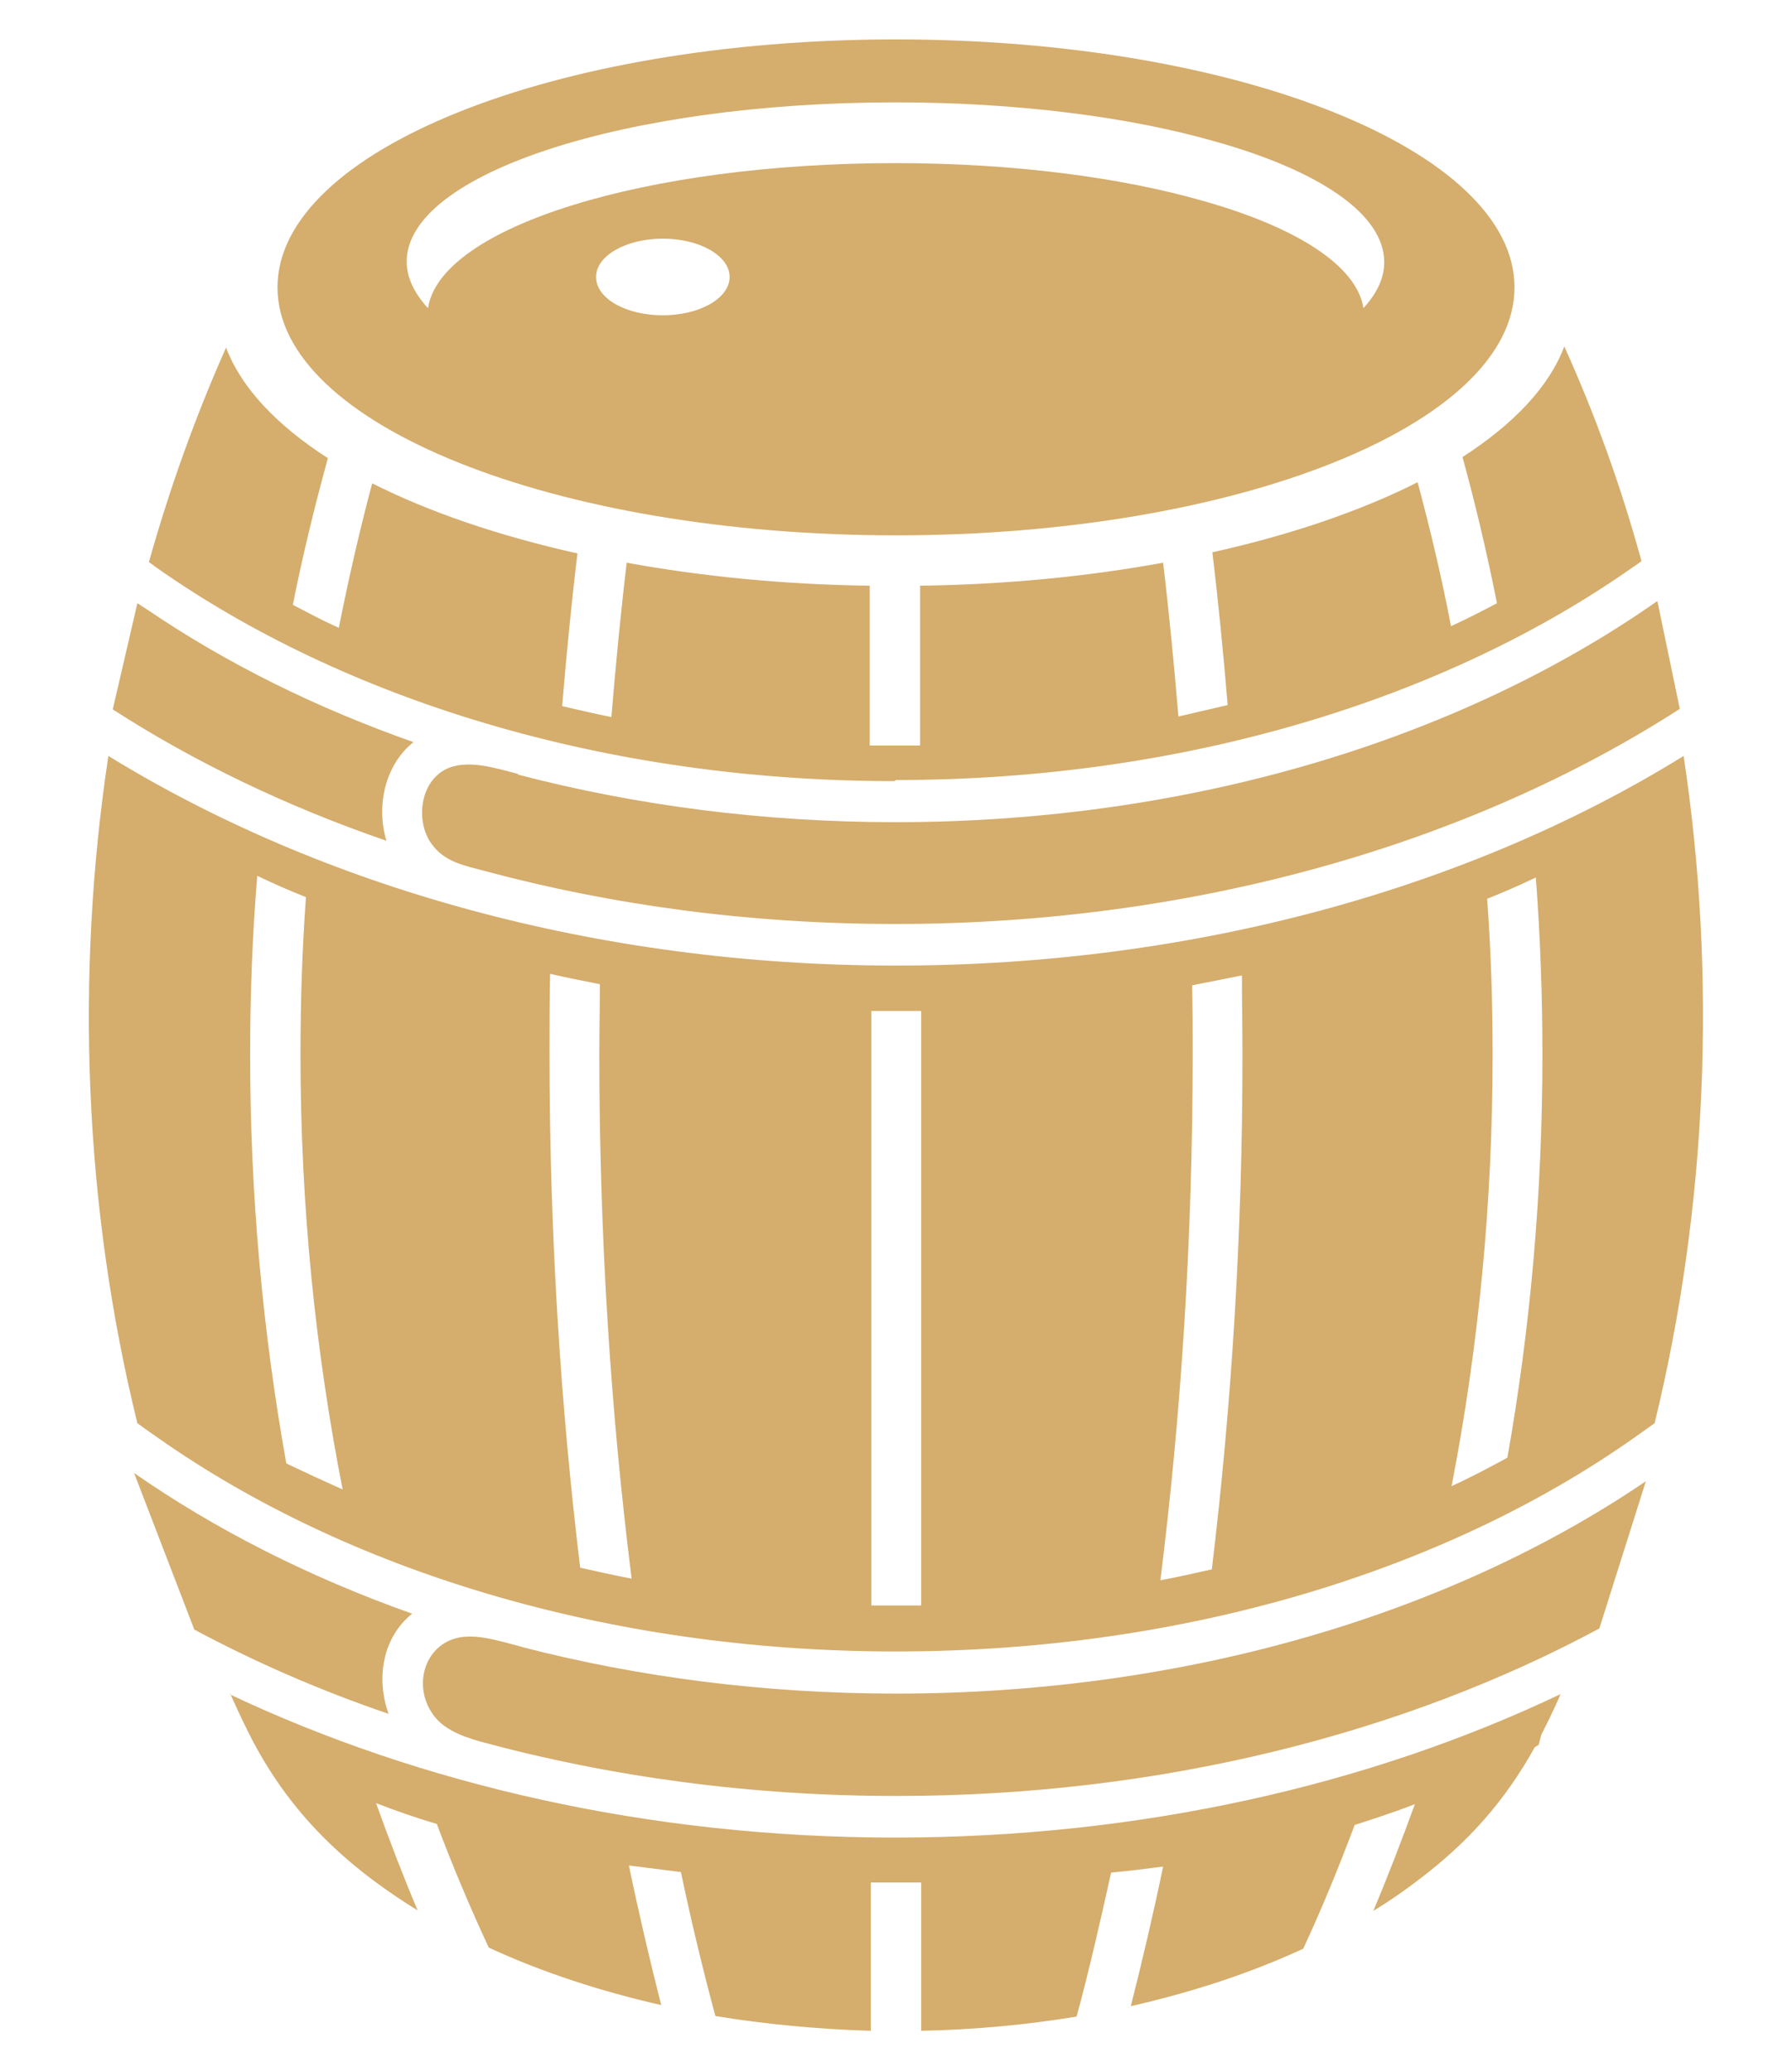
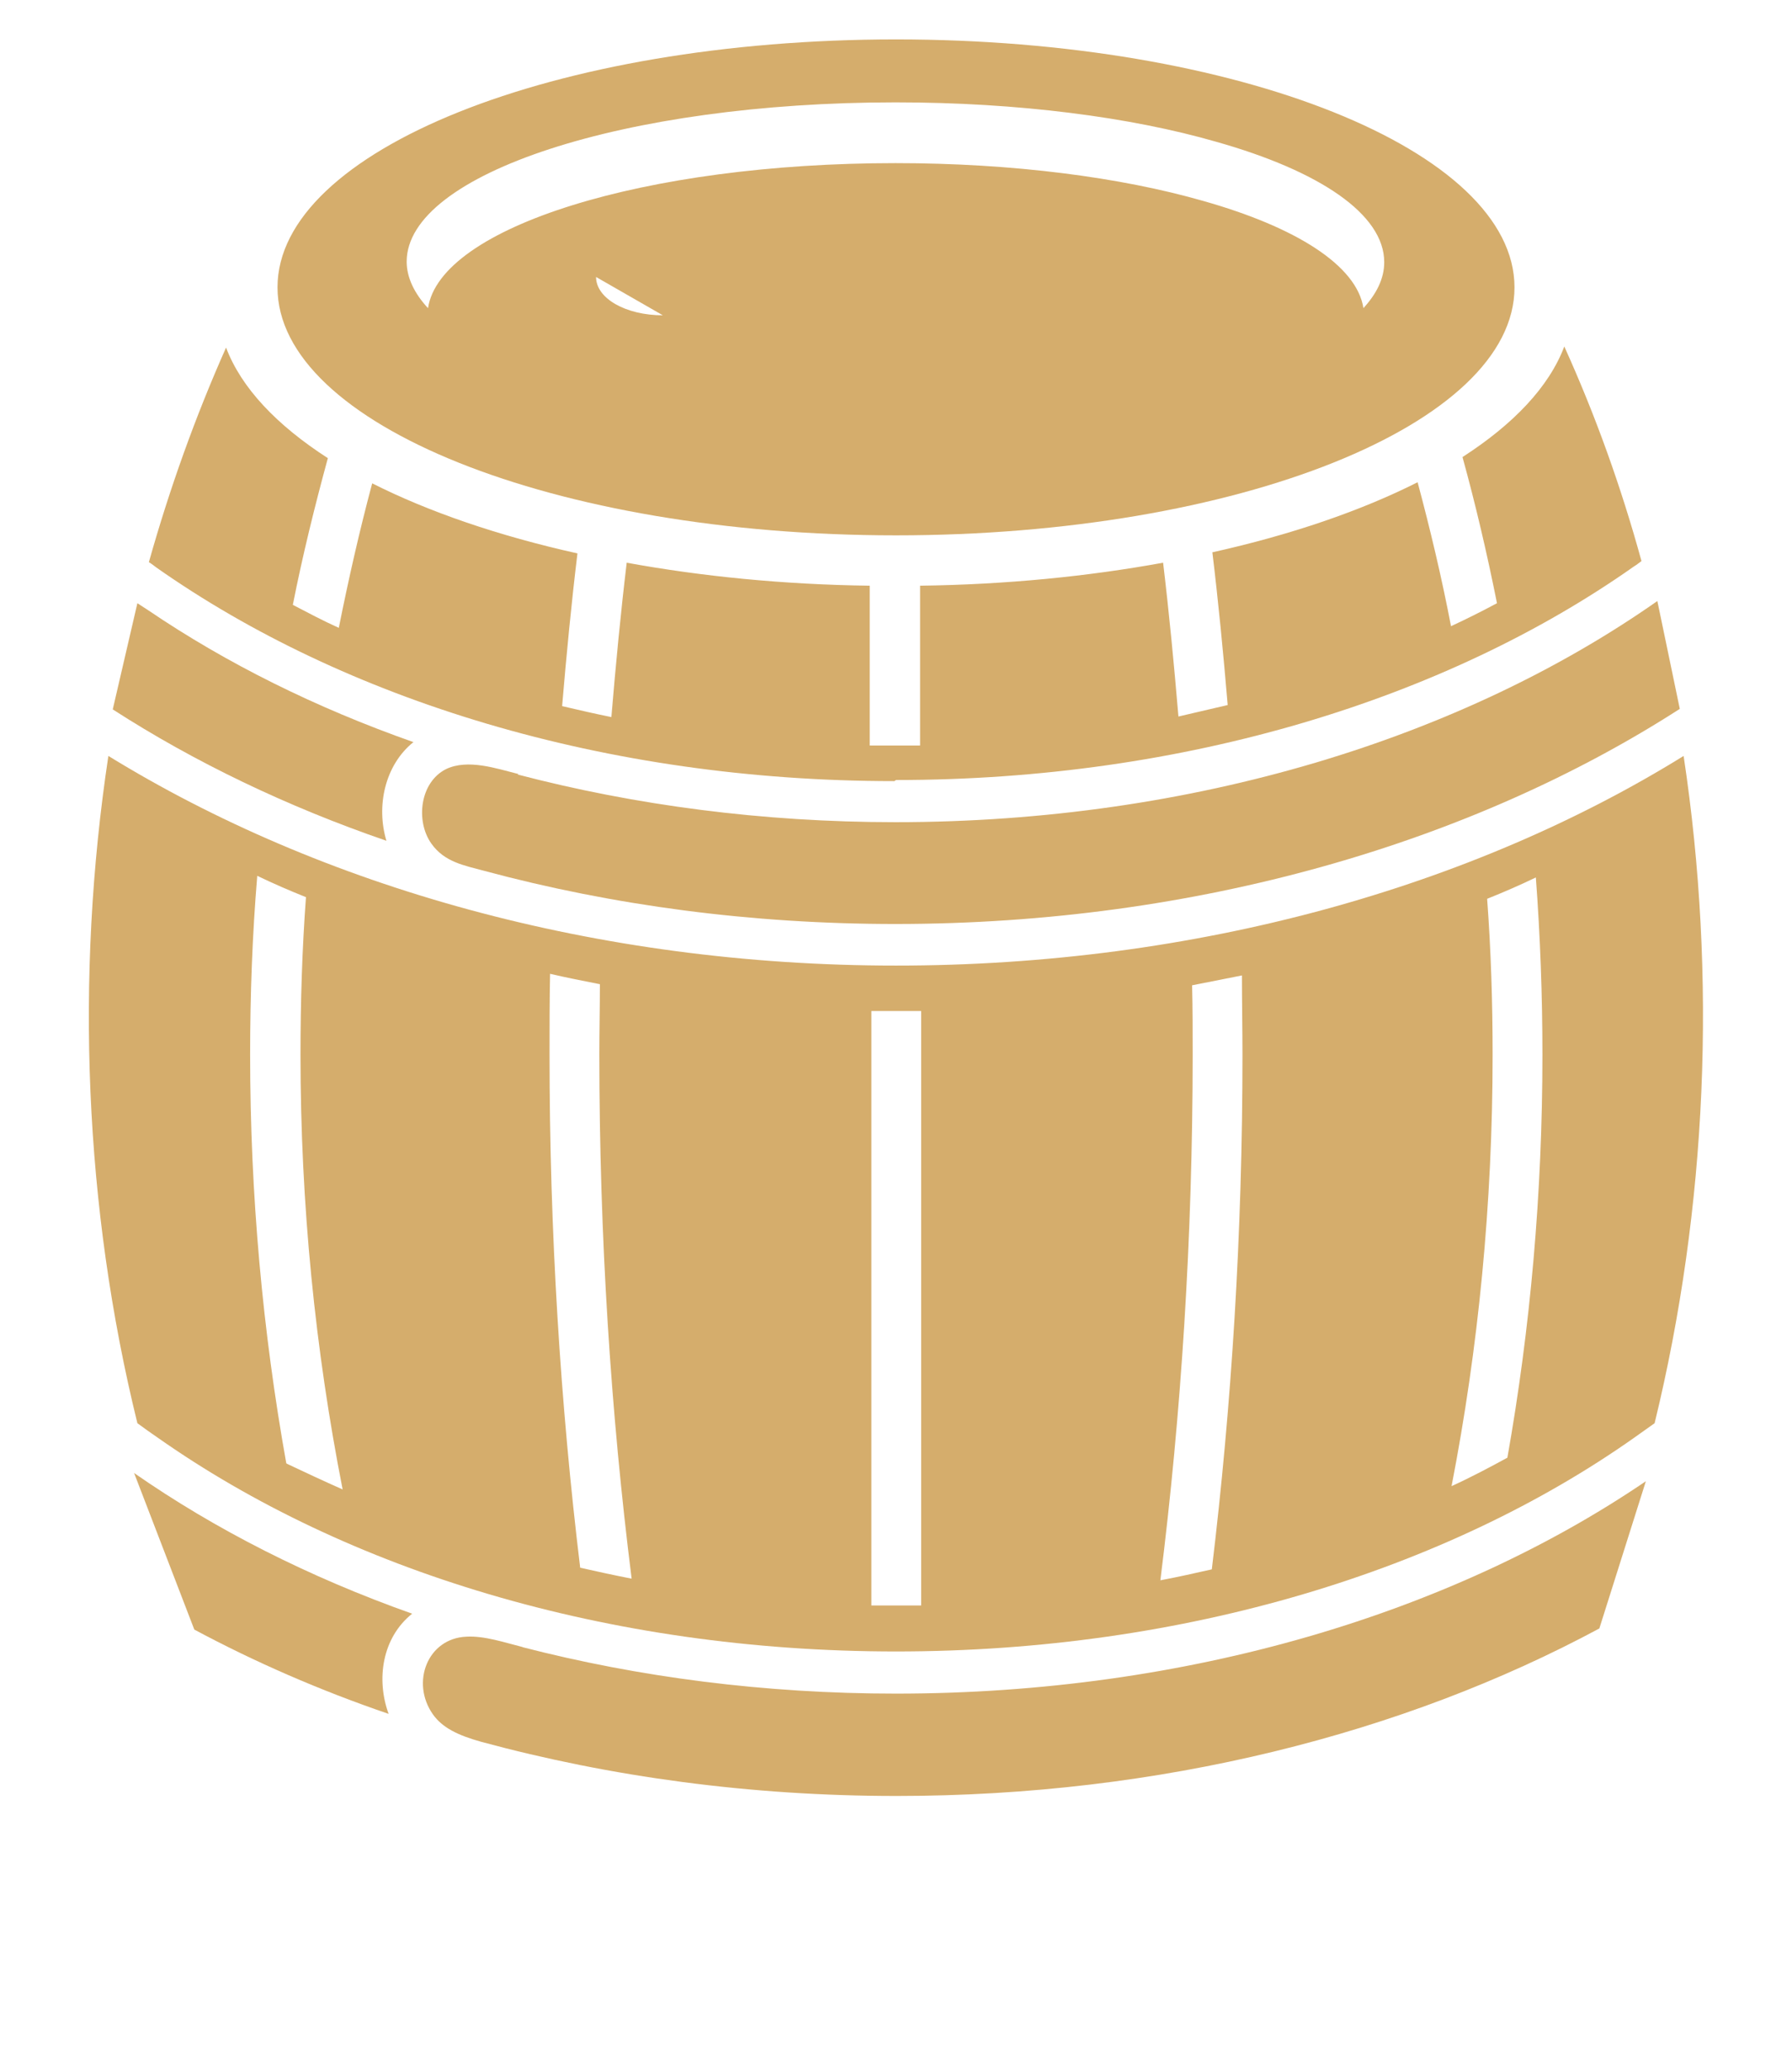
<svg xmlns="http://www.w3.org/2000/svg" id="Layer_1" data-name="Layer 1" viewBox="0 0 32.74 37.83">
  <defs>
    <style>
      .cls-1 {
        fill: #d5ad6c;
        stroke-width: 0px;
      }
    </style>
  </defs>
-   <path class="cls-1" d="m16.37.72C10.13.72,5.07,2.75,5.07,5.25s5.06,4.53,11.3,4.53,11.3-2.03,11.3-4.53S22.61.72,16.37.72Zm-4.26,5.04c-.68,0-1.22-.31-1.22-.7s.55-.7,1.22-.7,1.22.31,1.22.7-.55.7-1.22.7Zm12.8-.13c-.12-.78-1.23-1.48-2.93-1.96-1.5-.43-3.47-.69-5.62-.69-4.58,0-8.32,1.17-8.54,2.65-.25-.27-.39-.56-.39-.85,0-1.61,4-2.91,8.93-2.91,2.24,0,4.3.27,5.86.72,1.88.53,3.07,1.32,3.07,2.2,0,.3-.14.58-.39.85Z" />
+   <path class="cls-1" d="m16.37.72C10.13.72,5.07,2.75,5.07,5.25s5.06,4.53,11.3,4.53,11.3-2.03,11.3-4.53S22.61.72,16.37.72Zm-4.26,5.04c-.68,0-1.22-.31-1.22-.7Zm12.8-.13c-.12-.78-1.23-1.48-2.93-1.96-1.5-.43-3.47-.69-5.62-.69-4.58,0-8.32,1.17-8.54,2.65-.25-.27-.39-.56-.39-.85,0-1.61,4-2.91,8.93-2.91,2.24,0,4.3.27,5.86.72,1.88.53,3.07,1.32,3.07,2.2,0,.3-.14.58-.39.85Z" />
  <path class="cls-1" d="m16.37,14.25c5.29,0,10.06-1.49,13.48-3.9.05-.03.1-.07.14-.1-.37-1.35-.84-2.66-1.41-3.92-.28.74-.93,1.42-1.86,2.02.24.87.45,1.77.63,2.67-.28.15-.56.29-.84.42-.17-.89-.38-1.77-.61-2.63-1.03.52-2.31.96-3.75,1.28.11.91.2,1.84.28,2.79-.3.07-.6.14-.9.21-.08-.95-.17-1.89-.28-2.81-1.37.25-2.87.4-4.44.42v2.92c-.15,0-.31,0-.47,0s-.3,0-.45,0v-2.92c-1.57-.02-3.07-.17-4.44-.42-.11.92-.2,1.86-.28,2.82-.3-.06-.6-.13-.9-.2.08-.95.17-1.88.28-2.79-1.44-.32-2.72-.76-3.75-1.28-.23.86-.43,1.74-.61,2.64-.29-.13-.57-.28-.84-.42.18-.91.4-1.8.64-2.68-.93-.6-1.58-1.28-1.86-2.02-.56,1.26-1.03,2.57-1.41,3.92.05.03.1.07.14.1,3.43,2.41,8.19,3.9,13.48,3.9Z" />
  <path class="cls-1" d="m7.56,13.56c-1.79-.63-3.42-1.44-4.85-2.41-.06-.04-.14-.09-.2-.13l-.45,1.94c1.49.96,3.17,1.77,5,2.4-.19-.63-.03-1.38.49-1.8Z" />
  <path class="cls-1" d="m9.47,14.14c-.4-.1-.92-.28-1.32-.09-.48.24-.56.95-.27,1.36.24.34.6.4.97.5,2.34.63,4.87.97,7.51.97,5.51,0,10.54-1.49,14.33-3.93l-.41-1.97c-3.55,2.49-8.47,4.04-13.92,4.04-2.43,0-4.76-.31-6.9-.87Z" />
  <path class="cls-1" d="m7.53,29.48c-1.89-.67-3.6-1.54-5.08-2.57l1.1,2.86c1.1.59,2.29,1.11,3.55,1.54-.23-.63-.12-1.39.43-1.83Z" />
  <path class="cls-1" d="m30.76,13.81c-3.86,2.39-8.9,3.83-14.39,3.83s-10.52-1.45-14.39-3.83c-.61,4.04-.44,8.25.53,12.19.12.09.25.18.38.27,3.43,2.41,8.19,3.9,13.48,3.9s10.06-1.49,13.48-3.9c.13-.09.25-.18.38-.27.96-3.94,1.14-8.15.53-12.19ZM5.23,26.73c-.43-2.4-.66-4.9-.66-7.46,0-1.1.04-2.19.13-3.27.29.14.59.27.89.39-.07.95-.1,1.91-.1,2.88,0,2.74.27,5.4.77,7.94-.34-.15-.68-.31-1.02-.47Zm5.37,1.91c-.36-2.97-.56-6.12-.56-9.38,0-.49,0-.98.01-1.47.3.07.6.13.91.19,0,.43-.01.85-.01,1.28,0,3.34.21,6.56.59,9.58-.31-.06-.63-.13-.94-.2Zm6.23.69c-.16,0-.32,0-.48,0-.14,0-.29,0-.43,0v-10.86c.16,0,.33,0,.49,0,.14,0,.28,0,.42,0v10.85Zm5.31-.66c-.31.07-.62.14-.94.2.38-3.03.59-6.26.59-9.6,0-.43,0-.85-.01-1.27.31-.06.61-.12.91-.18,0,.48.01.97.01,1.45,0,3.27-.2,6.42-.56,9.4Zm5.4-2.04c-.33.18-.67.36-1.02.52.49-2.52.75-5.16.75-7.88,0-.96-.03-1.91-.1-2.85.3-.12.6-.25.89-.39.08,1.07.12,2.15.12,3.24,0,2.53-.22,4.99-.64,7.36Z" />
  <path class="cls-1" d="m9.55,30.09c-.32-.08-.7-.21-1.03-.19-.71.03-1.02.84-.61,1.42.17.24.45.38.88.5,2.36.64,4.92.99,7.59.99,4.82,0,9.27-1.14,12.84-3.06l.85-2.69c-3.53,2.4-8.36,3.88-13.7,3.88-2.4,0-4.7-.3-6.83-.85Z" />
-   <path class="cls-1" d="m4.21,30.95c.09.2.18.4.28.6.71,1.47,1.73,2.48,3.14,3.35-.27-.64-.52-1.29-.76-1.96.36.14.73.27,1.11.38.29.77.61,1.53.95,2.26.95.44,2.01.79,3.15,1.05-.21-.83-.41-1.68-.59-2.55.31.04.63.08.95.12.19.9.4,1.78.63,2.63.91.15,1.86.24,2.84.27v-2.71c.16,0,.32,0,.48,0,.15,0,.29,0,.44,0v2.71c.98-.02,1.93-.11,2.84-.26.23-.85.43-1.73.63-2.63.32-.03.64-.07.95-.11-.18.87-.38,1.72-.59,2.55,1.14-.26,2.2-.61,3.15-1.05.34-.73.65-1.49.94-2.26.37-.12.74-.24,1.1-.38-.24.66-.49,1.31-.76,1.95.28-.17.54-.35.79-.54.96-.72,1.62-1.48,2.16-2.45.02-.01.04-.03.07-.04l.05-.19c.05-.1.1-.2.15-.3.07-.15.14-.29.2-.44-3.49,1.66-7.67,2.62-12.16,2.62s-8.67-.97-12.16-2.62Z" />
</svg>